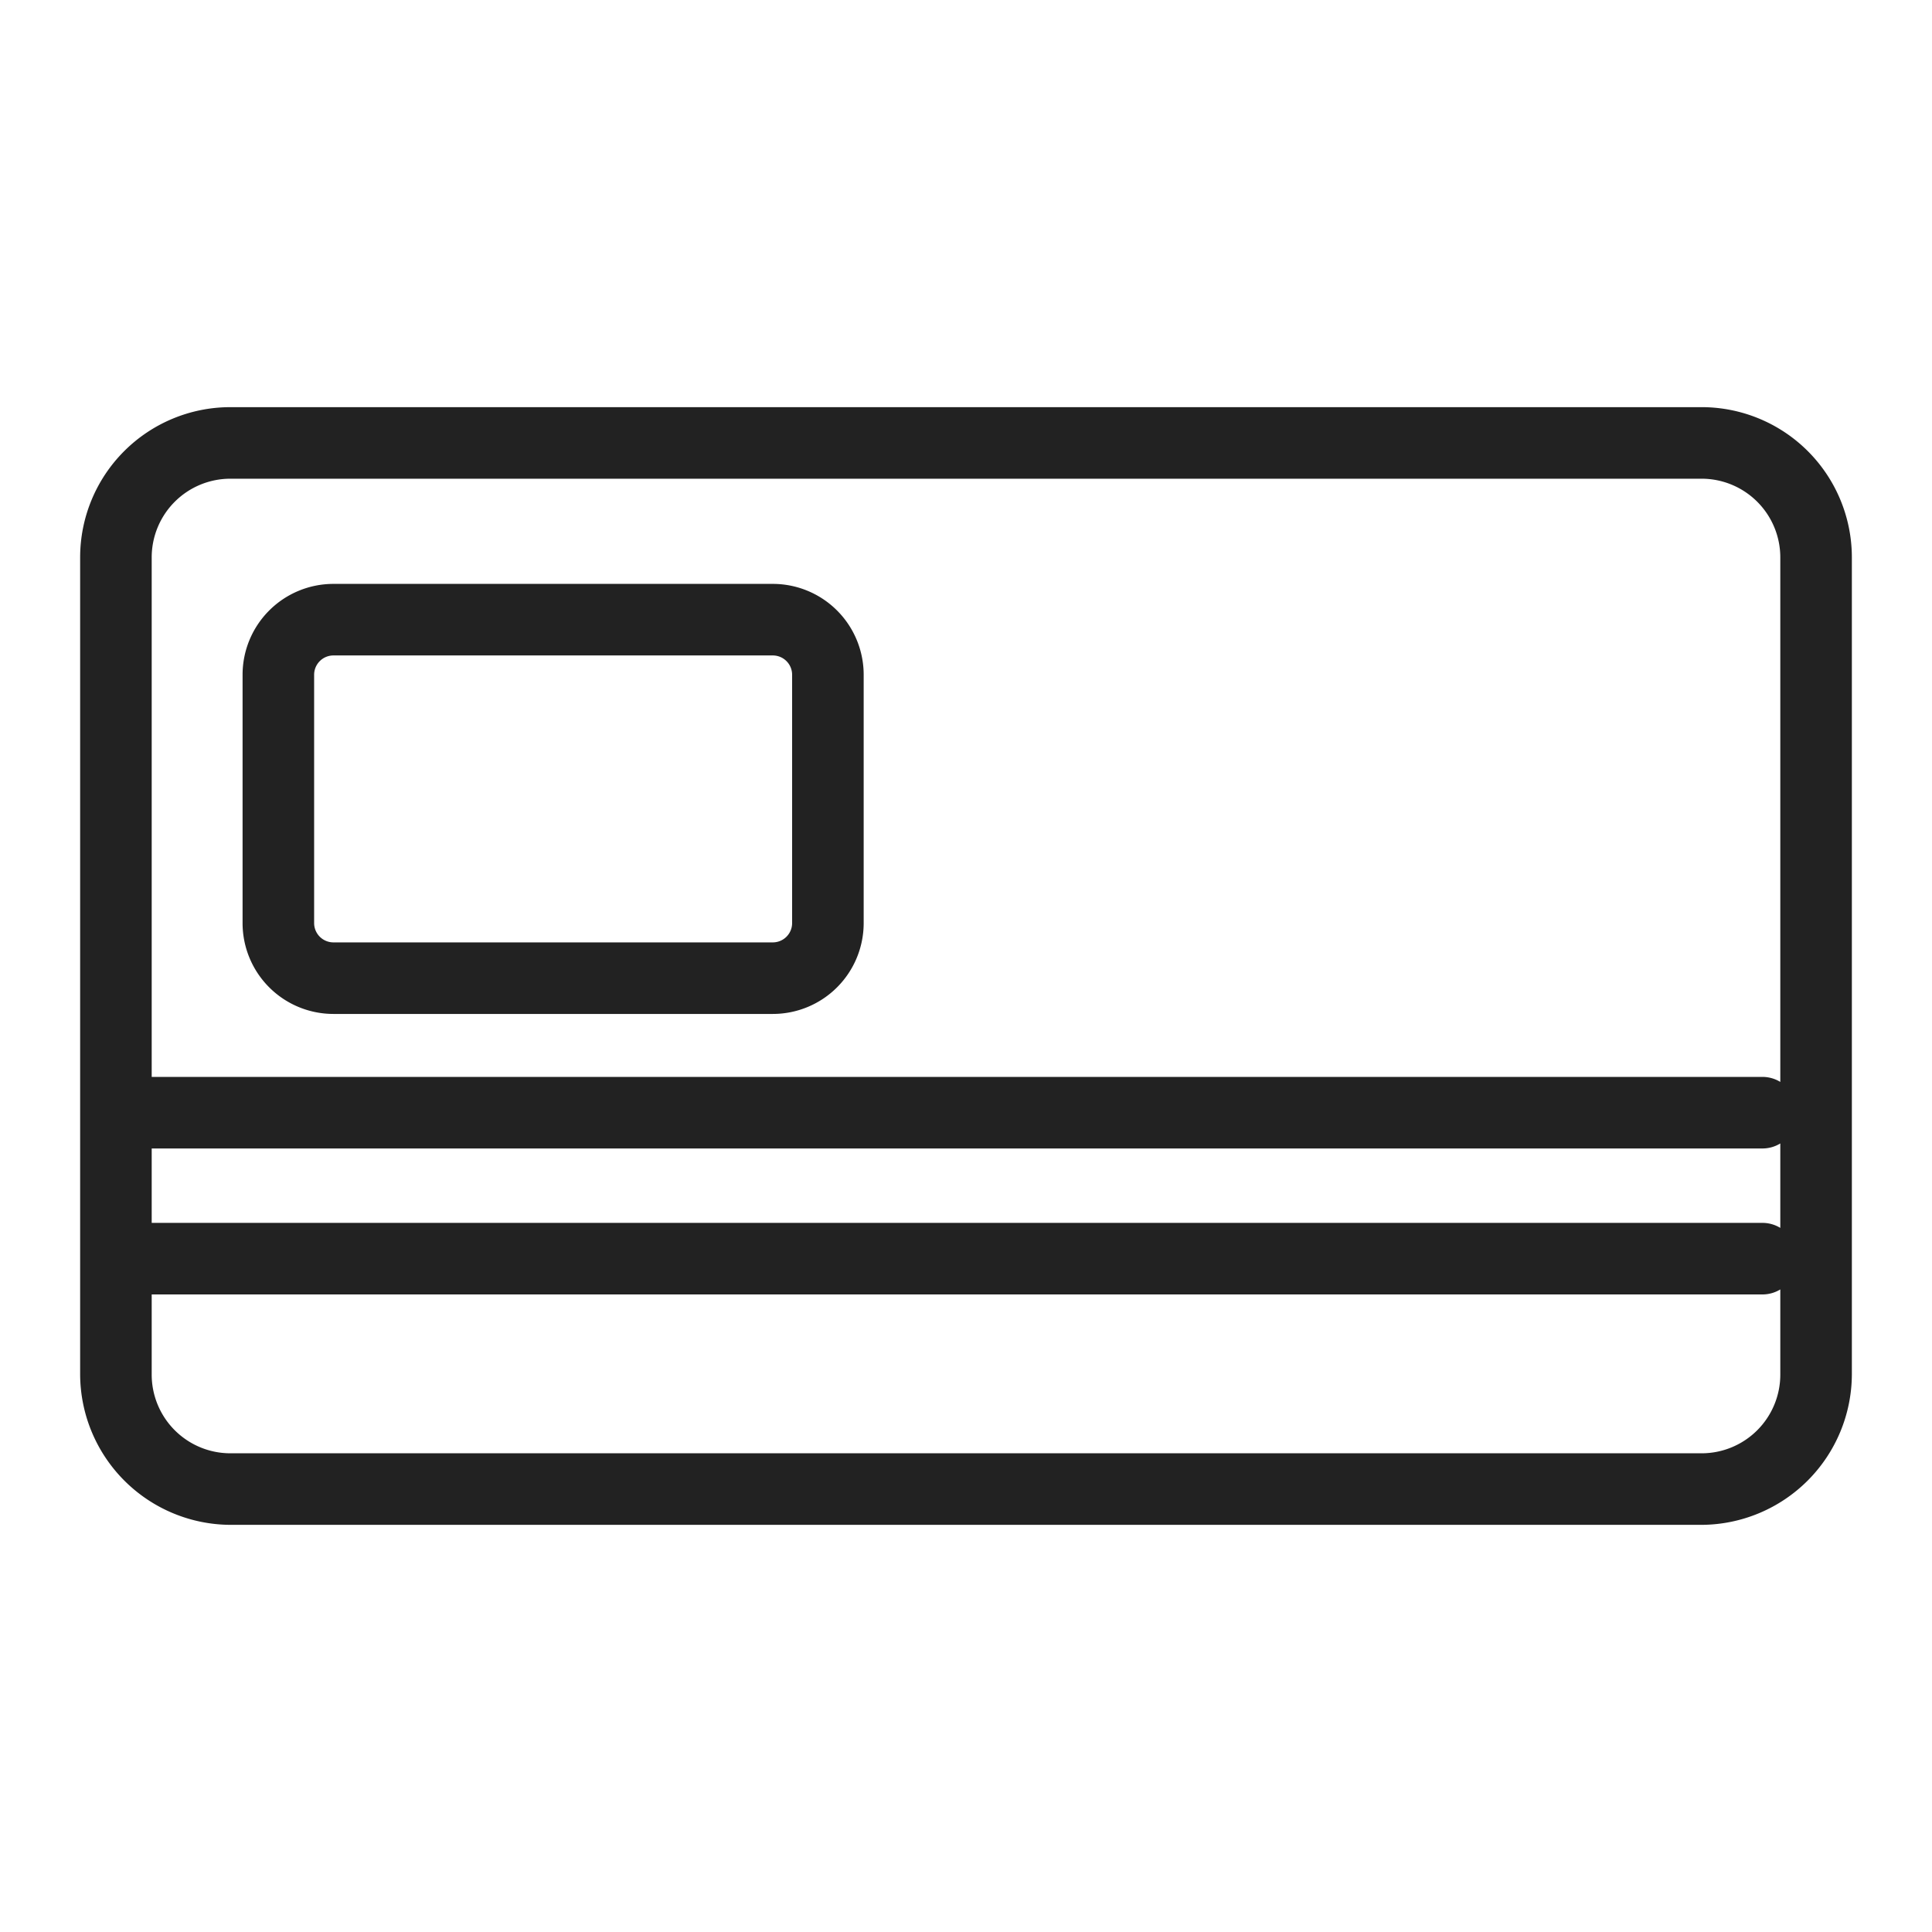
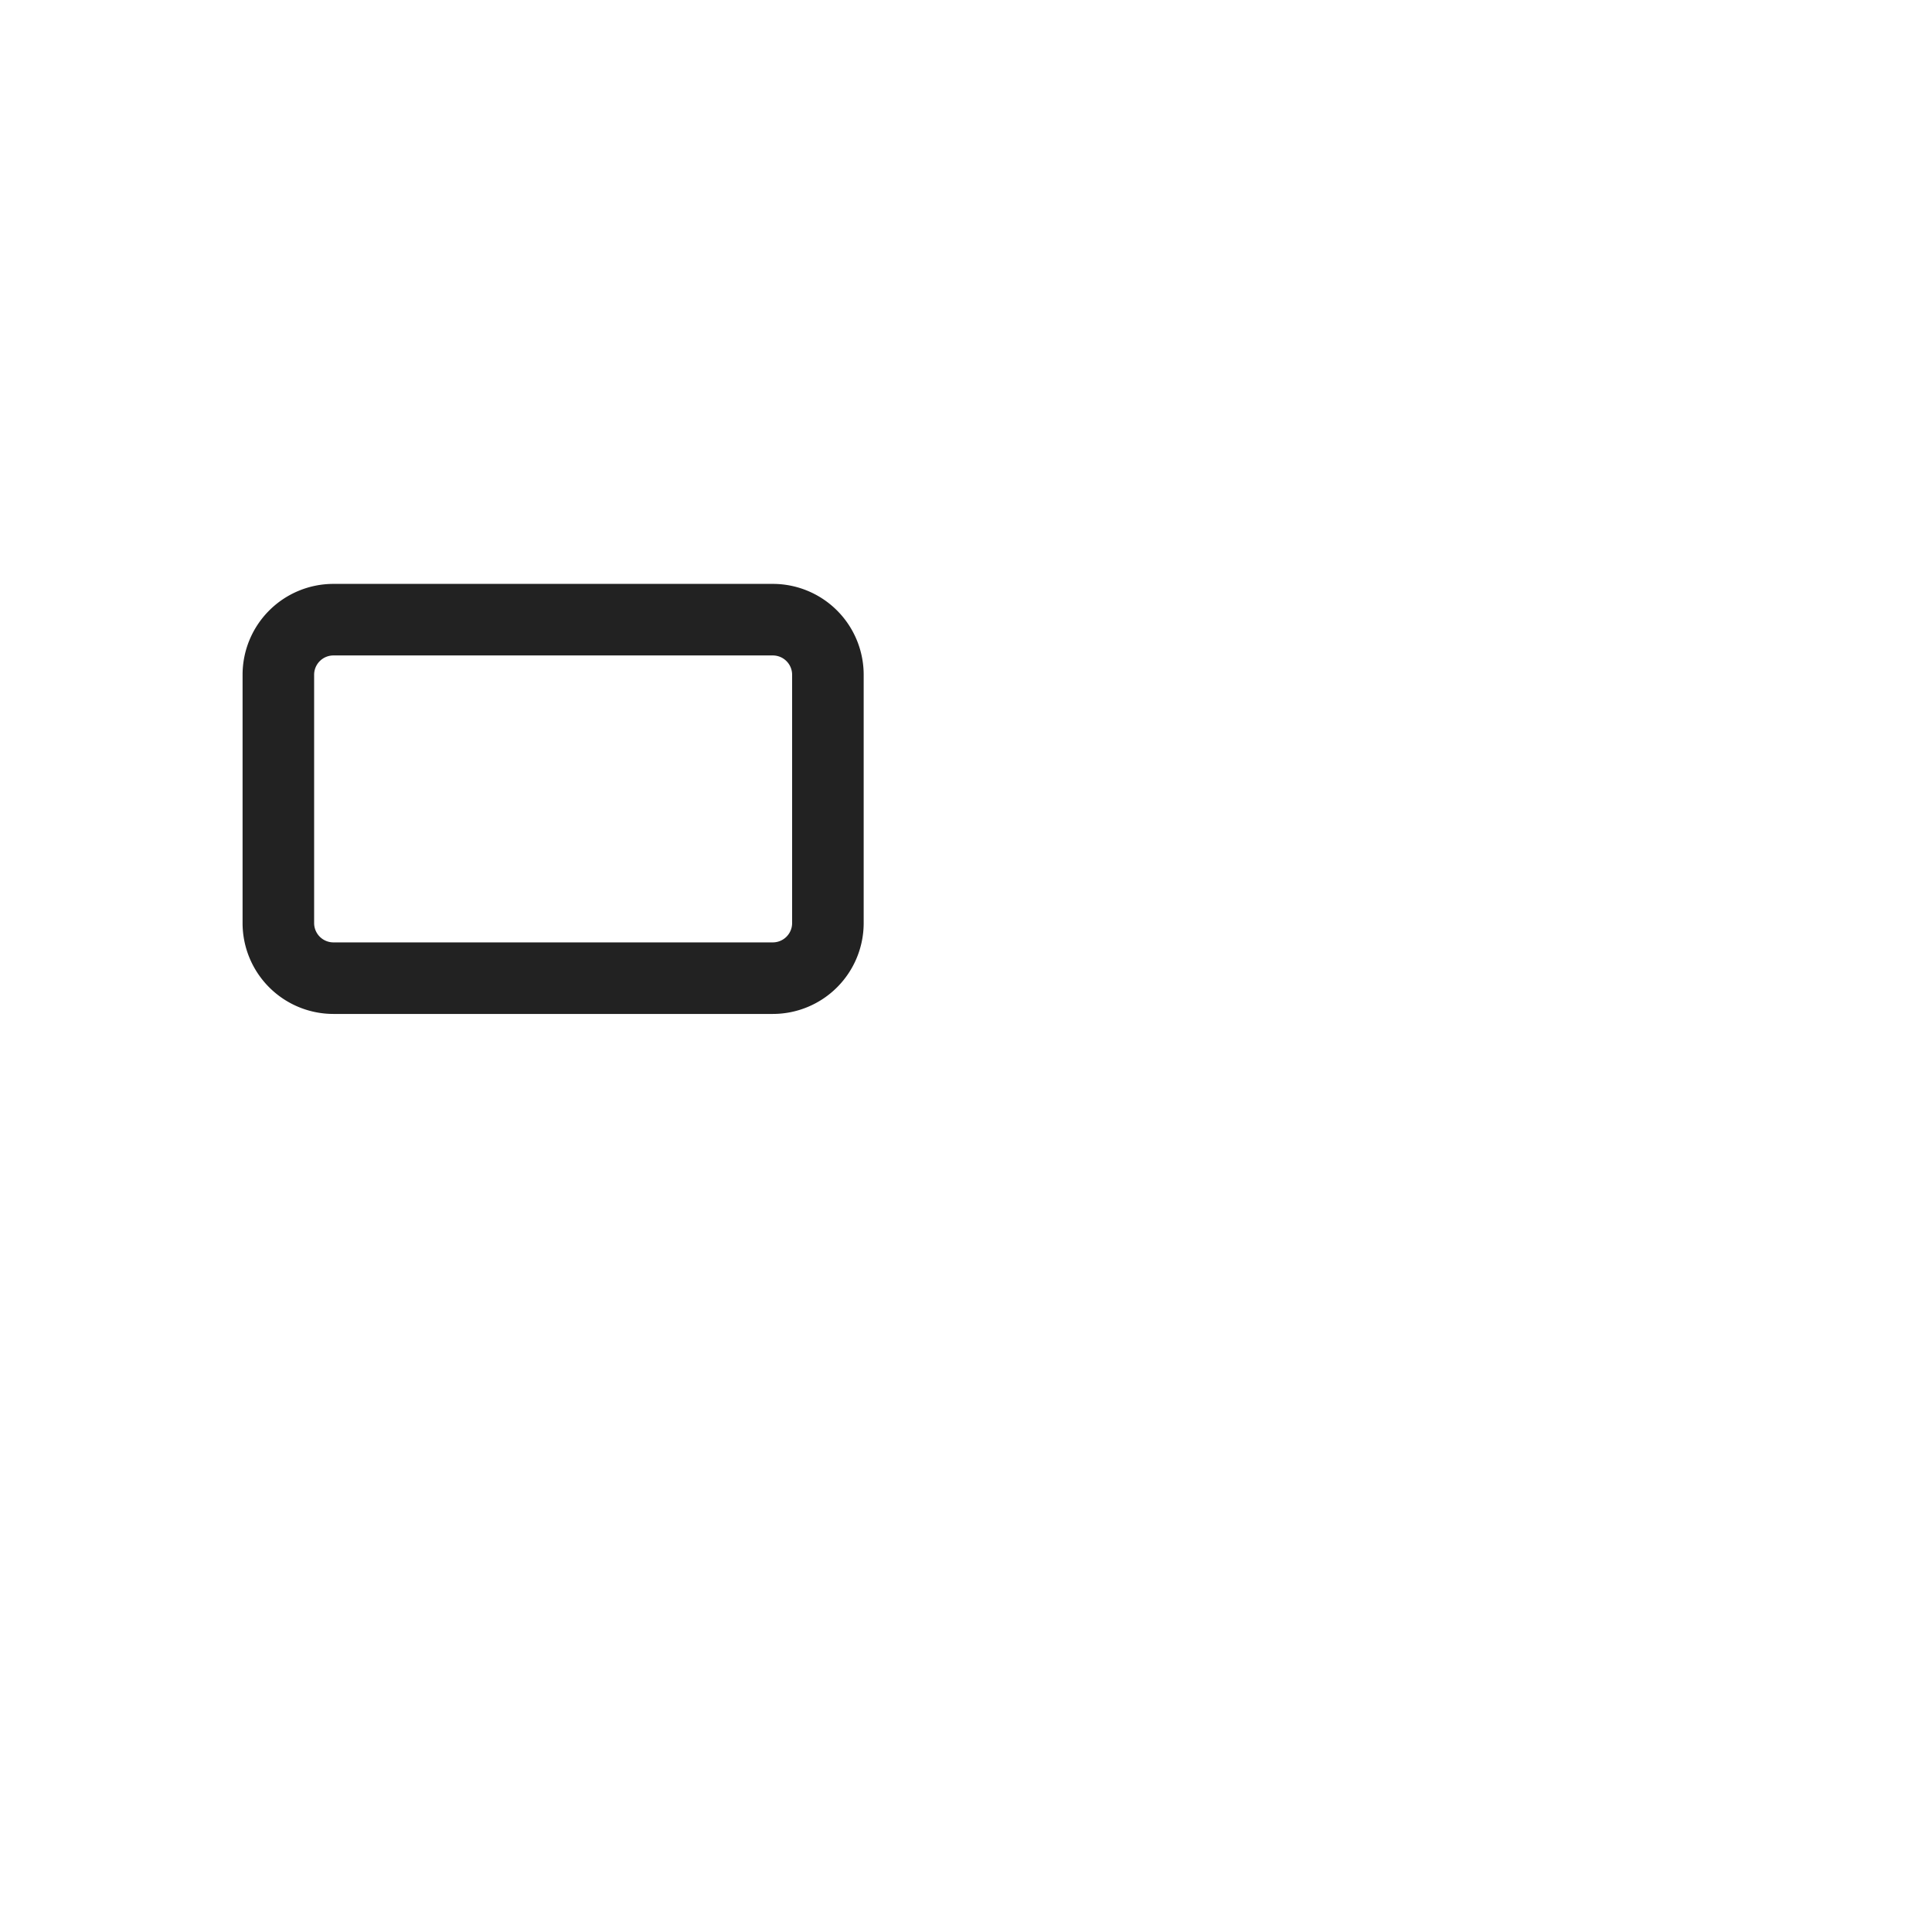
<svg xmlns="http://www.w3.org/2000/svg" id="Layer_1" data-name="Layer 1" viewBox="0 0 27 27">
  <defs>
    <style>.cls-1{fill:#222;}</style>
  </defs>
-   <path class="cls-1" d="M23.78,5.69H3.22a2.1,2.1,0,0,0-2.1,2.1V19.21a2.11,2.11,0,0,0,2.1,2.1H23.78a2.11,2.11,0,0,0,2.1-2.1V7.79A2.1,2.1,0,0,0,23.78,5.69ZM2.12,16.05H24.64a.48.48,0,0,0,.24-.07v1.18a.48.48,0,0,0-.24-.07H2.12Zm1.1-9.36H23.78a1.1,1.1,0,0,1,1.1,1.1v7.33a.48.48,0,0,0-.24-.07H2.12V7.79A1.1,1.1,0,0,1,3.22,6.69ZM23.78,20.31H3.22a1.1,1.1,0,0,1-1.1-1.1V18.09H24.64a.48.48,0,0,0,.24-.07v1.19A1.1,1.1,0,0,1,23.78,20.31Z" />
  <path class="cls-1" d="M4.66,14.17H10.8a1.27,1.27,0,0,0,1.27-1.27V9.43A1.27,1.27,0,0,0,10.8,8.16H4.66A1.27,1.27,0,0,0,3.39,9.43V12.9A1.27,1.27,0,0,0,4.66,14.17ZM4.39,9.43a.27.27,0,0,1,.27-.27H10.8a.27.27,0,0,1,.27.27V12.9a.27.27,0,0,1-.27.27H4.66a.27.27,0,0,1-.27-.27Z" />
</svg>